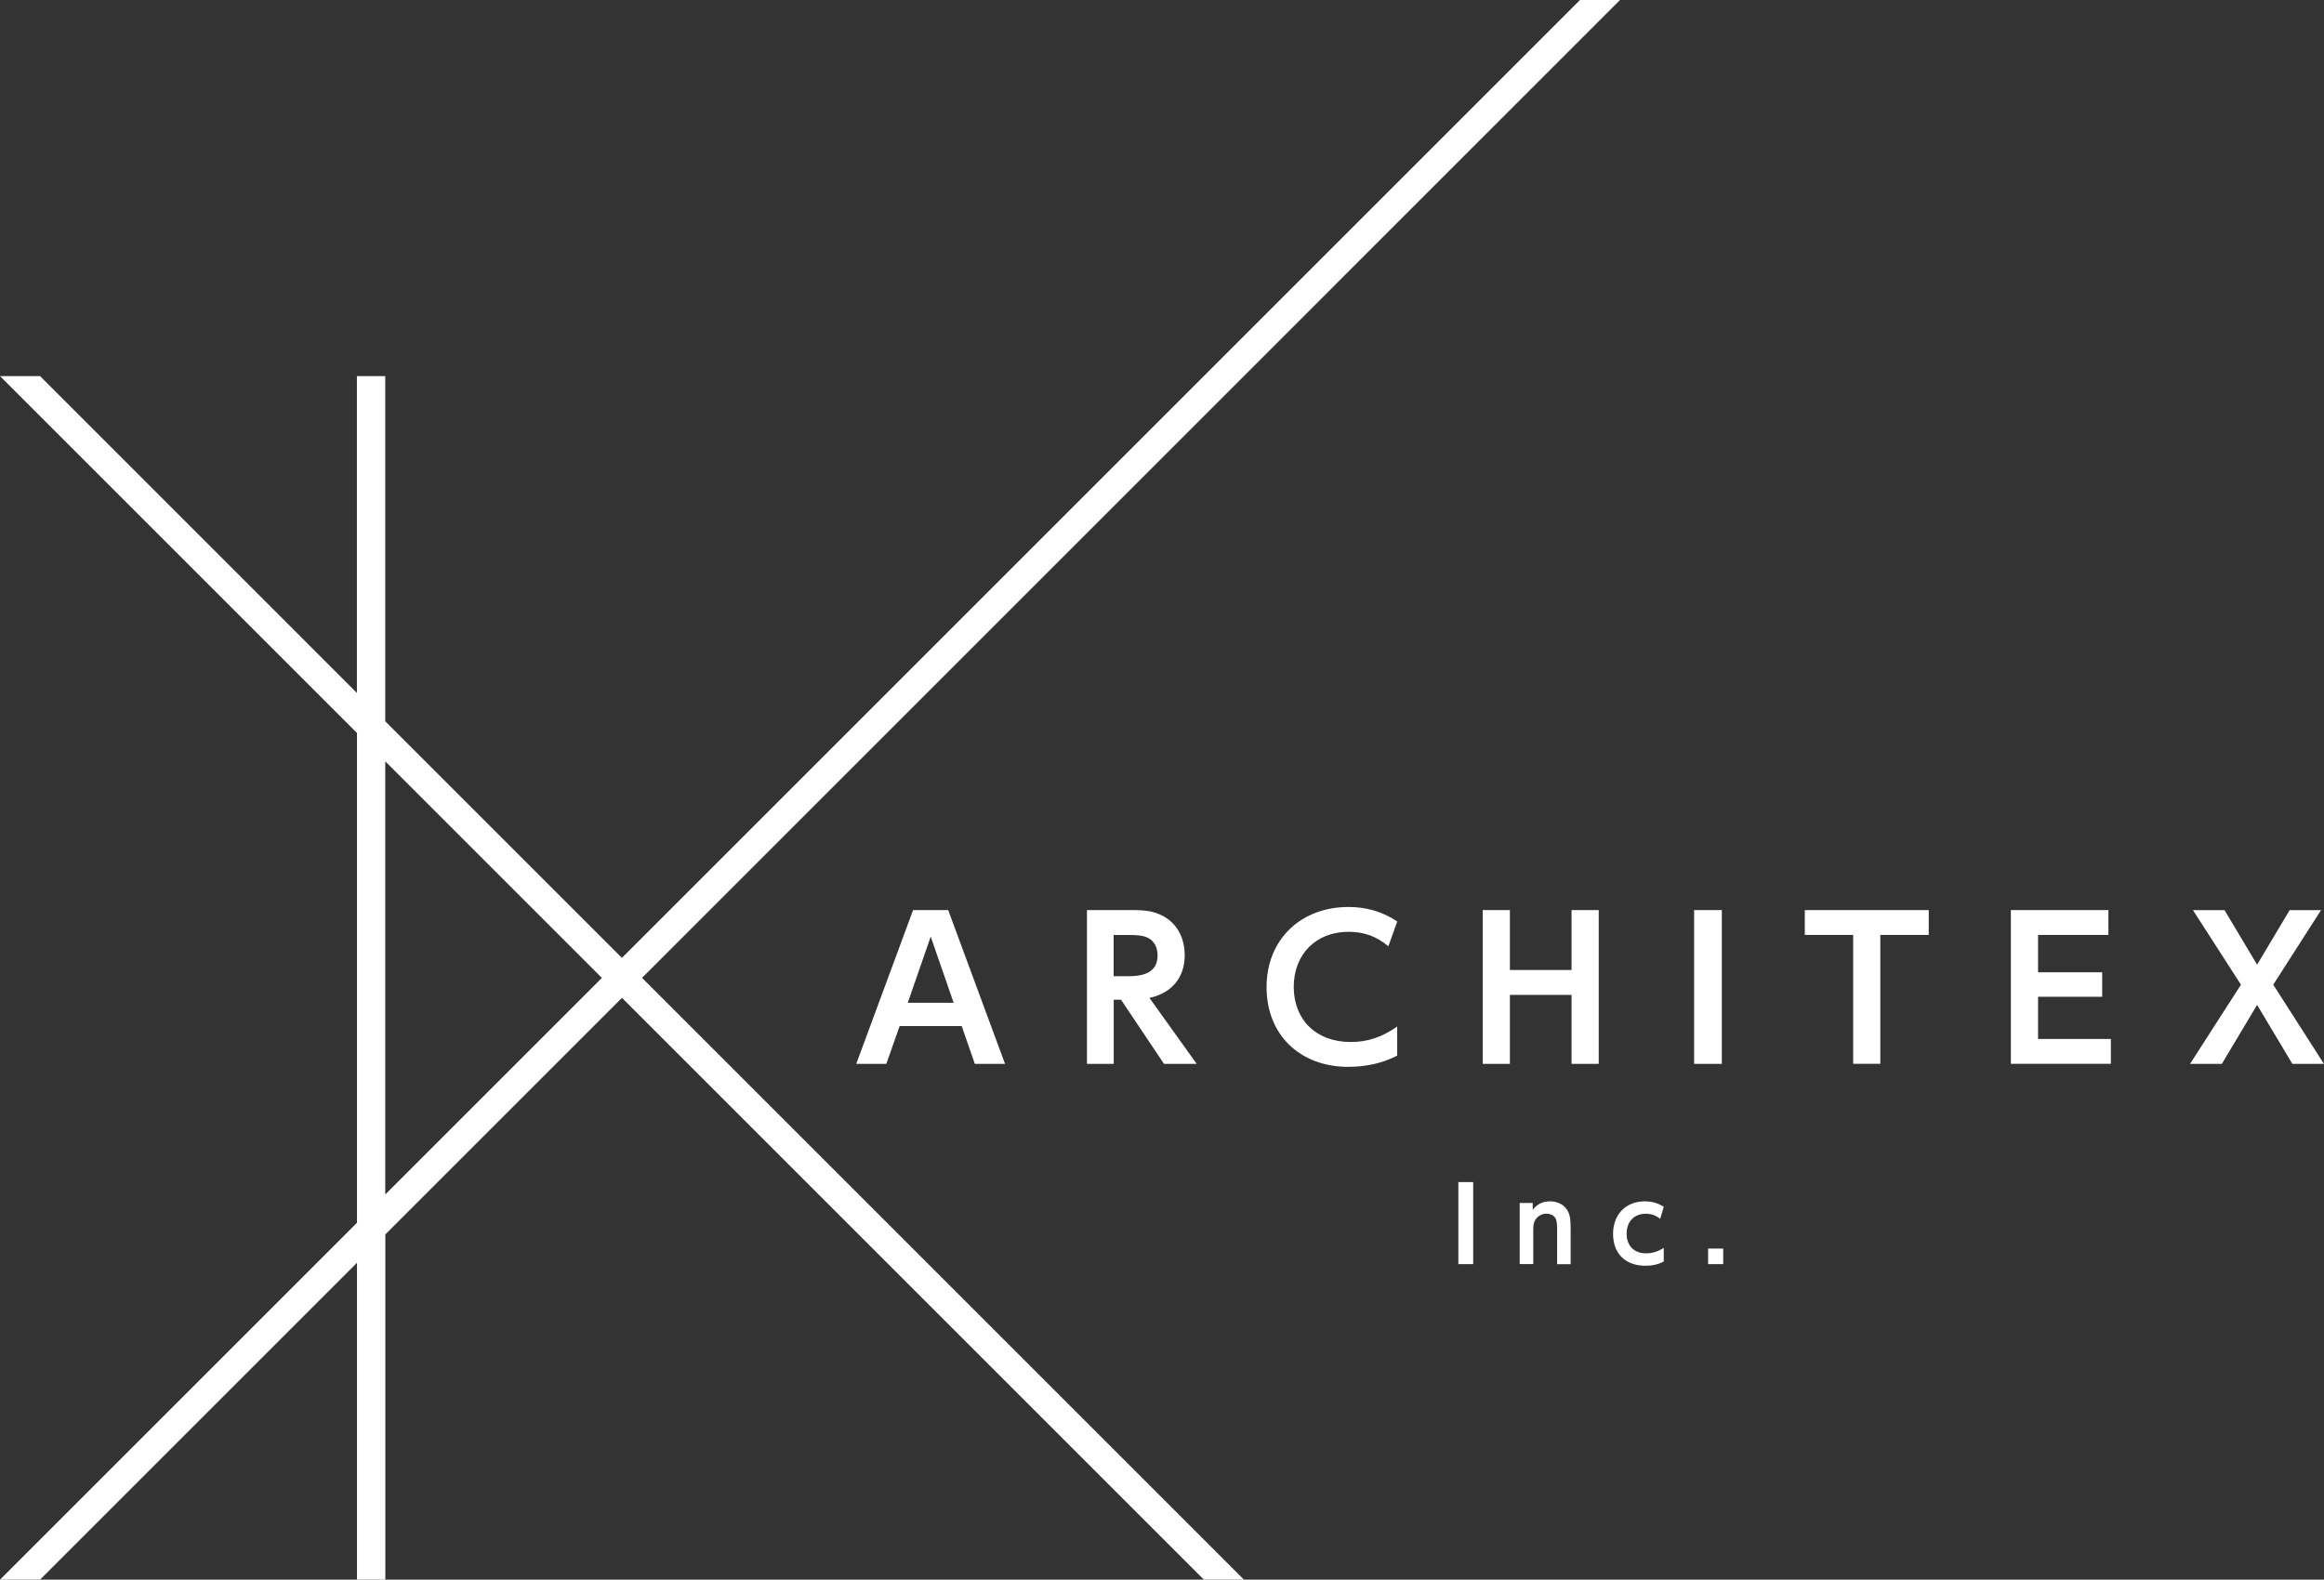
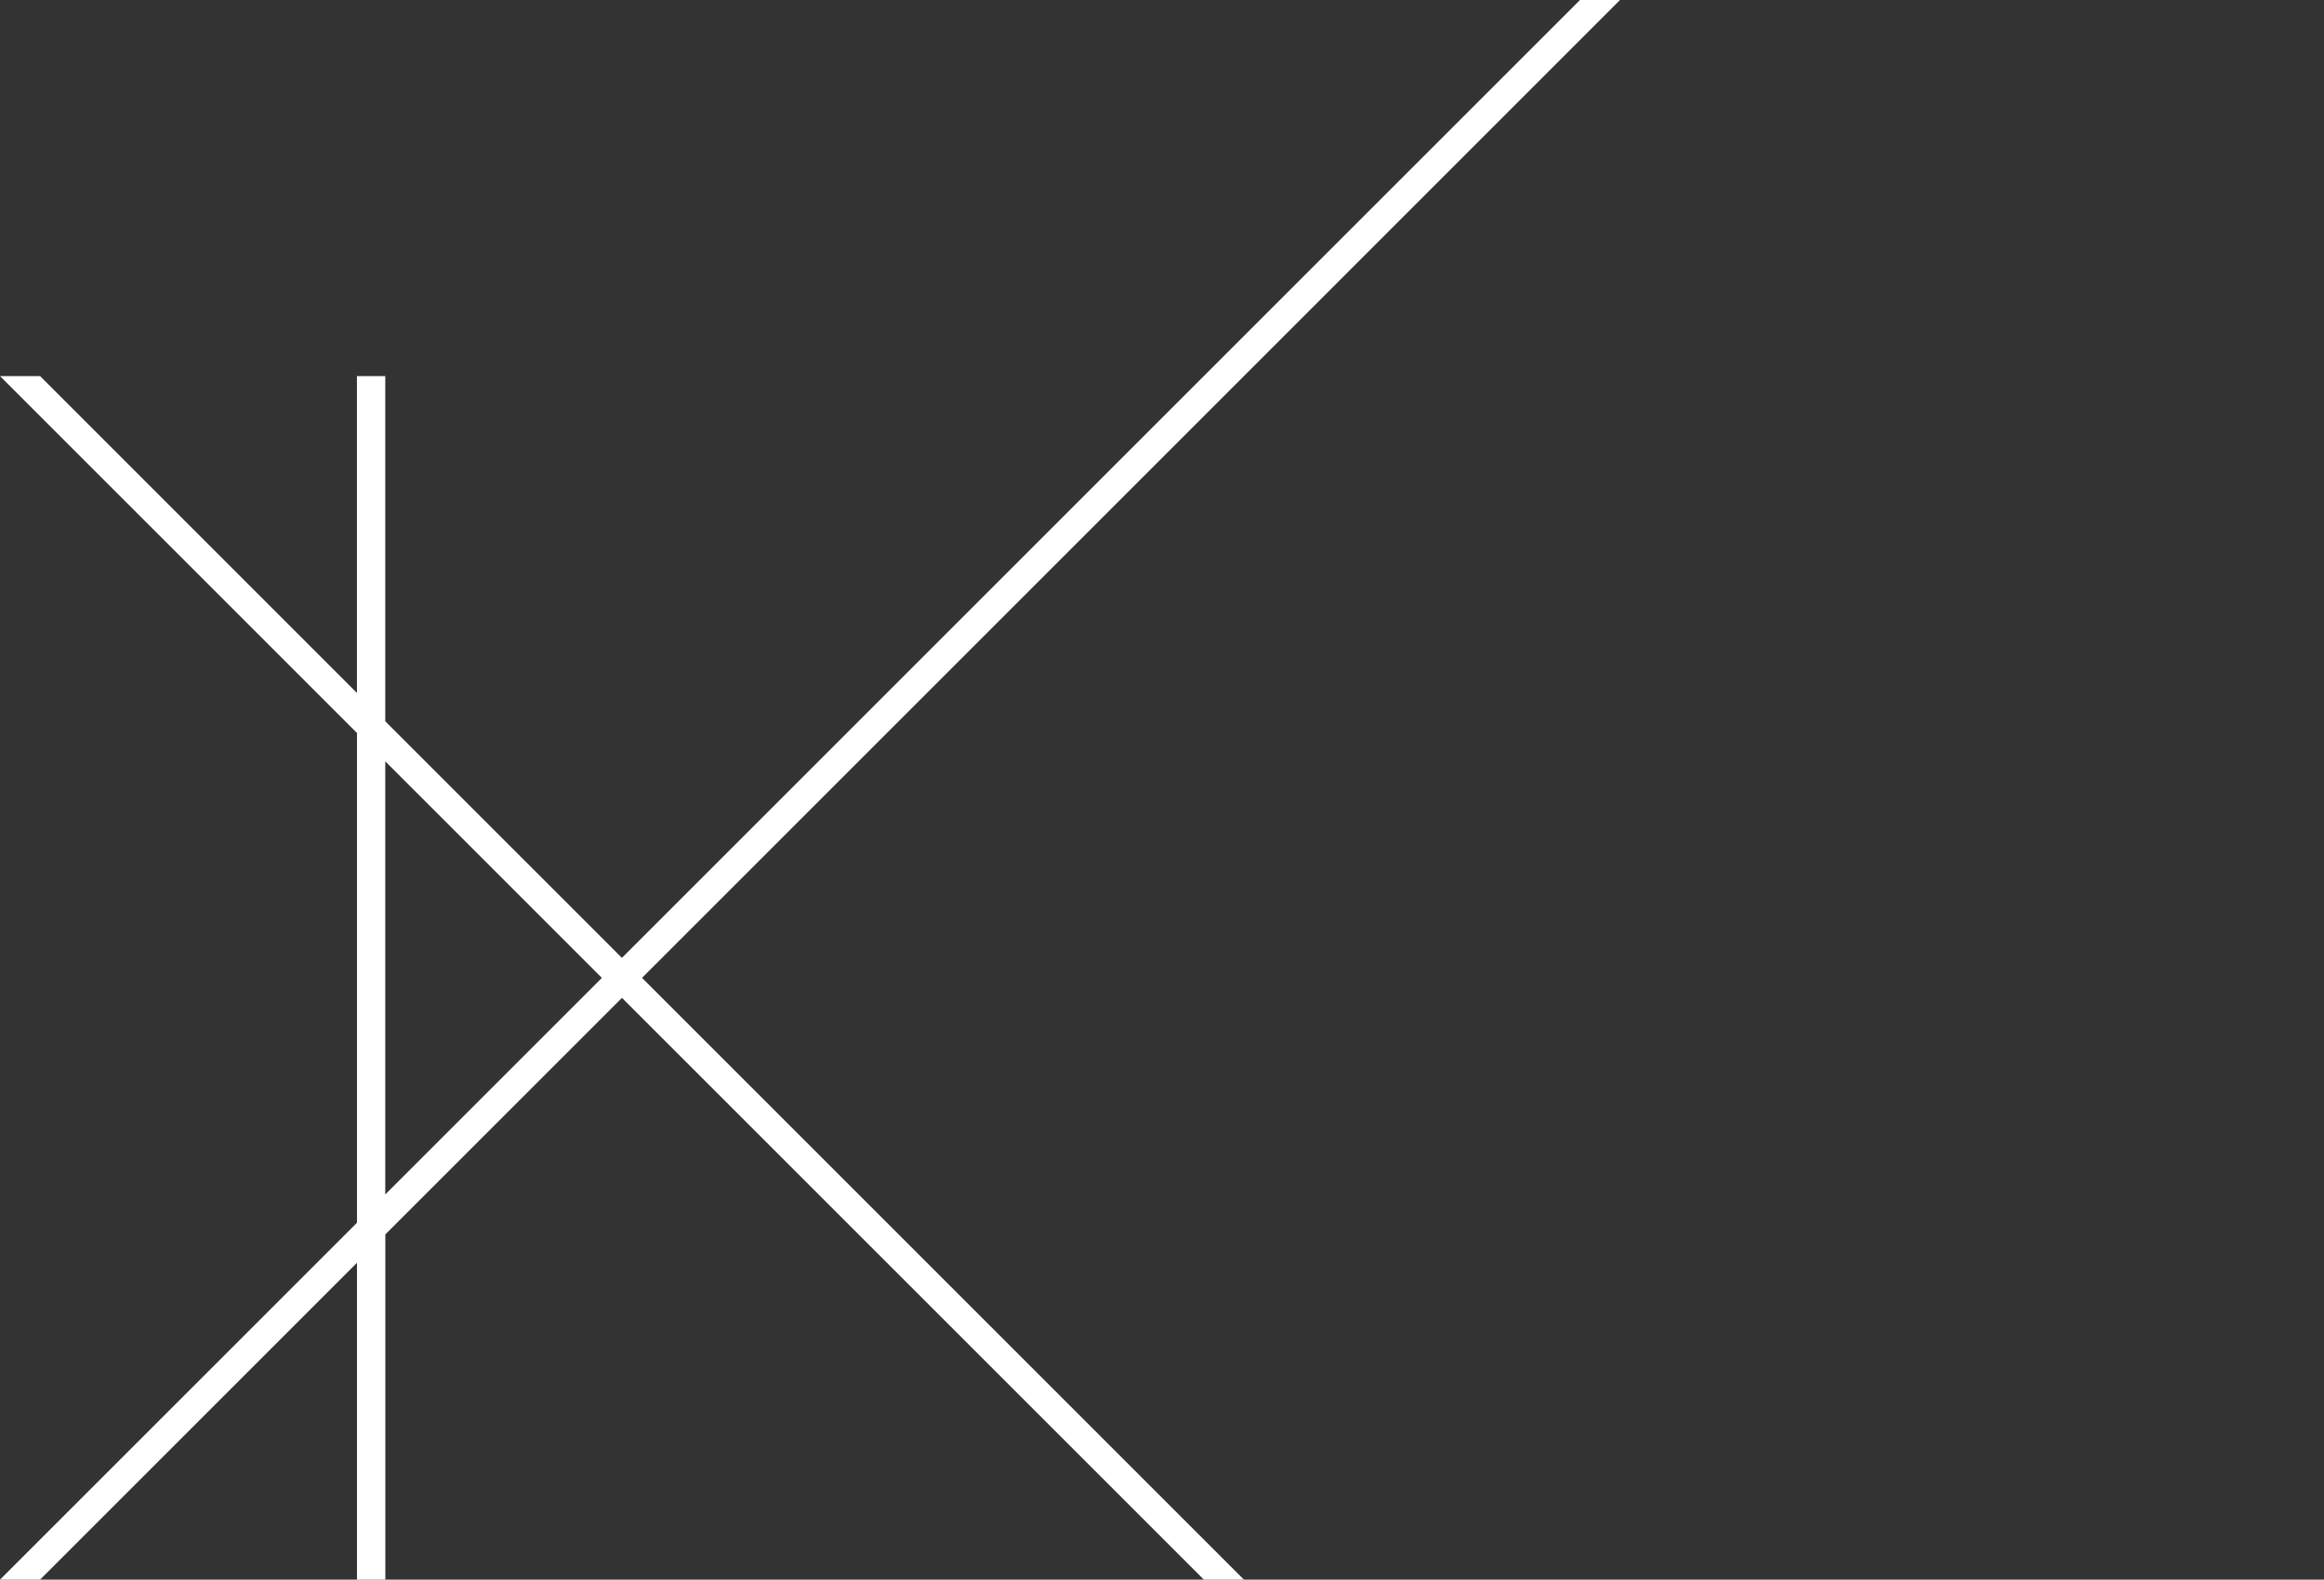
<svg xmlns="http://www.w3.org/2000/svg" id="Layer_2" data-name="Layer 2" viewBox="0 0 336.96 229.08">
  <rect x="0" y="0" width="336.96" height="229.08" fill="#333333" stroke="none" />
  <defs>
    <style>.cls-1{fill:#fff}</style>
  </defs>
  <g id="tx">
-     <path class="cls-1" d="M141.34 154.28l-1.9-5.48h-9l-1.93 5.48h-4.36l8.24-22.3h5.09l8.24 22.3h-4.39zm-6.4-18.44l-3.32 9.58h6.65l-3.32-9.58zm33.83 18.44l-6.23-9.3h-1.06v9.3h-3.88v-22.3h6.48c2.18 0 3.21.2 4.39.78 2.1 1.03 3.3 3.16 3.3 5.76 0 3.24-1.84 5.48-5.11 6.2l6.85 9.56h-4.72zm-2.32-18.27c-.64-.31-1.4-.42-2.74-.42h-2.24v5.98h2.21c2.82 0 4.16-.98 4.16-3.05 0-1.12-.53-2.1-1.4-2.52zm29.09 18.71c-7.1 0-11.9-4.67-11.9-11.57s4.95-11.62 11.88-11.62c2.6 0 4.92.67 7.07 2.1l-1.29 3.6c-1.68-1.43-3.52-2.1-5.78-2.1-4.69 0-7.94 3.24-7.94 7.99s3.24 7.99 8.24 7.99c2.46 0 4.5-.67 6.76-2.24v4.22c-2.12 1.09-4.5 1.62-7.04 1.62zm32.32-.44v-10h-8.94v10h-3.94v-22.3h3.94v8.69h8.94v-8.69h3.94v22.3h-3.94zm17.77 0v-22.3h4.02v22.3h-4.02zm27-18.7v18.69h-3.94v-18.69h-7.01v-3.6h17.97v3.6h-7.01zm18.93 18.7v-22.3h14.14v3.6h-10.2V141h9.3v3.55h-9.3v6.12h10.56v3.6h-14.5zm40.81 0l-5.11-8.55-5.11 8.55h-4.61l7.38-11.48-6.96-10.81h4.58l4.72 7.91 4.72-7.91h4.55l-6.93 10.81 7.35 11.48h-4.58zm-120.92 29.04v-11.89h2.15v11.89h-2.15zm14.32 0v-5.04c0-1.03-.1-1.5-.39-1.82-.25-.28-.69-.45-1.18-.45-.63 0-1.22.33-1.56.85-.25.39-.33.73-.33 1.42v5.04h-1.97v-8.86h1.89v.98c.7-.86 1.46-1.22 2.53-1.22 1.15 0 2.13.55 2.58 1.45.31.63.39 1.18.39 2.67v4.99h-1.97zm12.79.24c-2.88 0-4.68-1.77-4.68-4.62s1.88-4.72 4.59-4.72c1.03 0 1.91.25 2.76.79l-.51 1.74c-.66-.51-1.3-.73-2.1-.73-1.68 0-2.77 1.13-2.77 2.88s1.06 2.86 2.8 2.86c.92 0 1.71-.24 2.58-.79v1.98c-.83.42-1.65.61-2.67.61zm9.1-.24v-2.25h2.19v2.25h-2.19z" />
    <path class="cls-1" d="M234.89 0h-5.81L90.17 138.91 55.86 104.6V54.54h-4.11v45.95L5.81 54.54H0l51.76 51.76v71.02L0 229.08h5.81l45.95-45.95v45.95h4.11v-50.06l34.31-34.31 84.37 84.37h5.81l-87.27-87.27L234.89 0zM87.27 141.81l-31.41 31.41v-62.81l31.41 31.41z" />
  </g>
</svg>